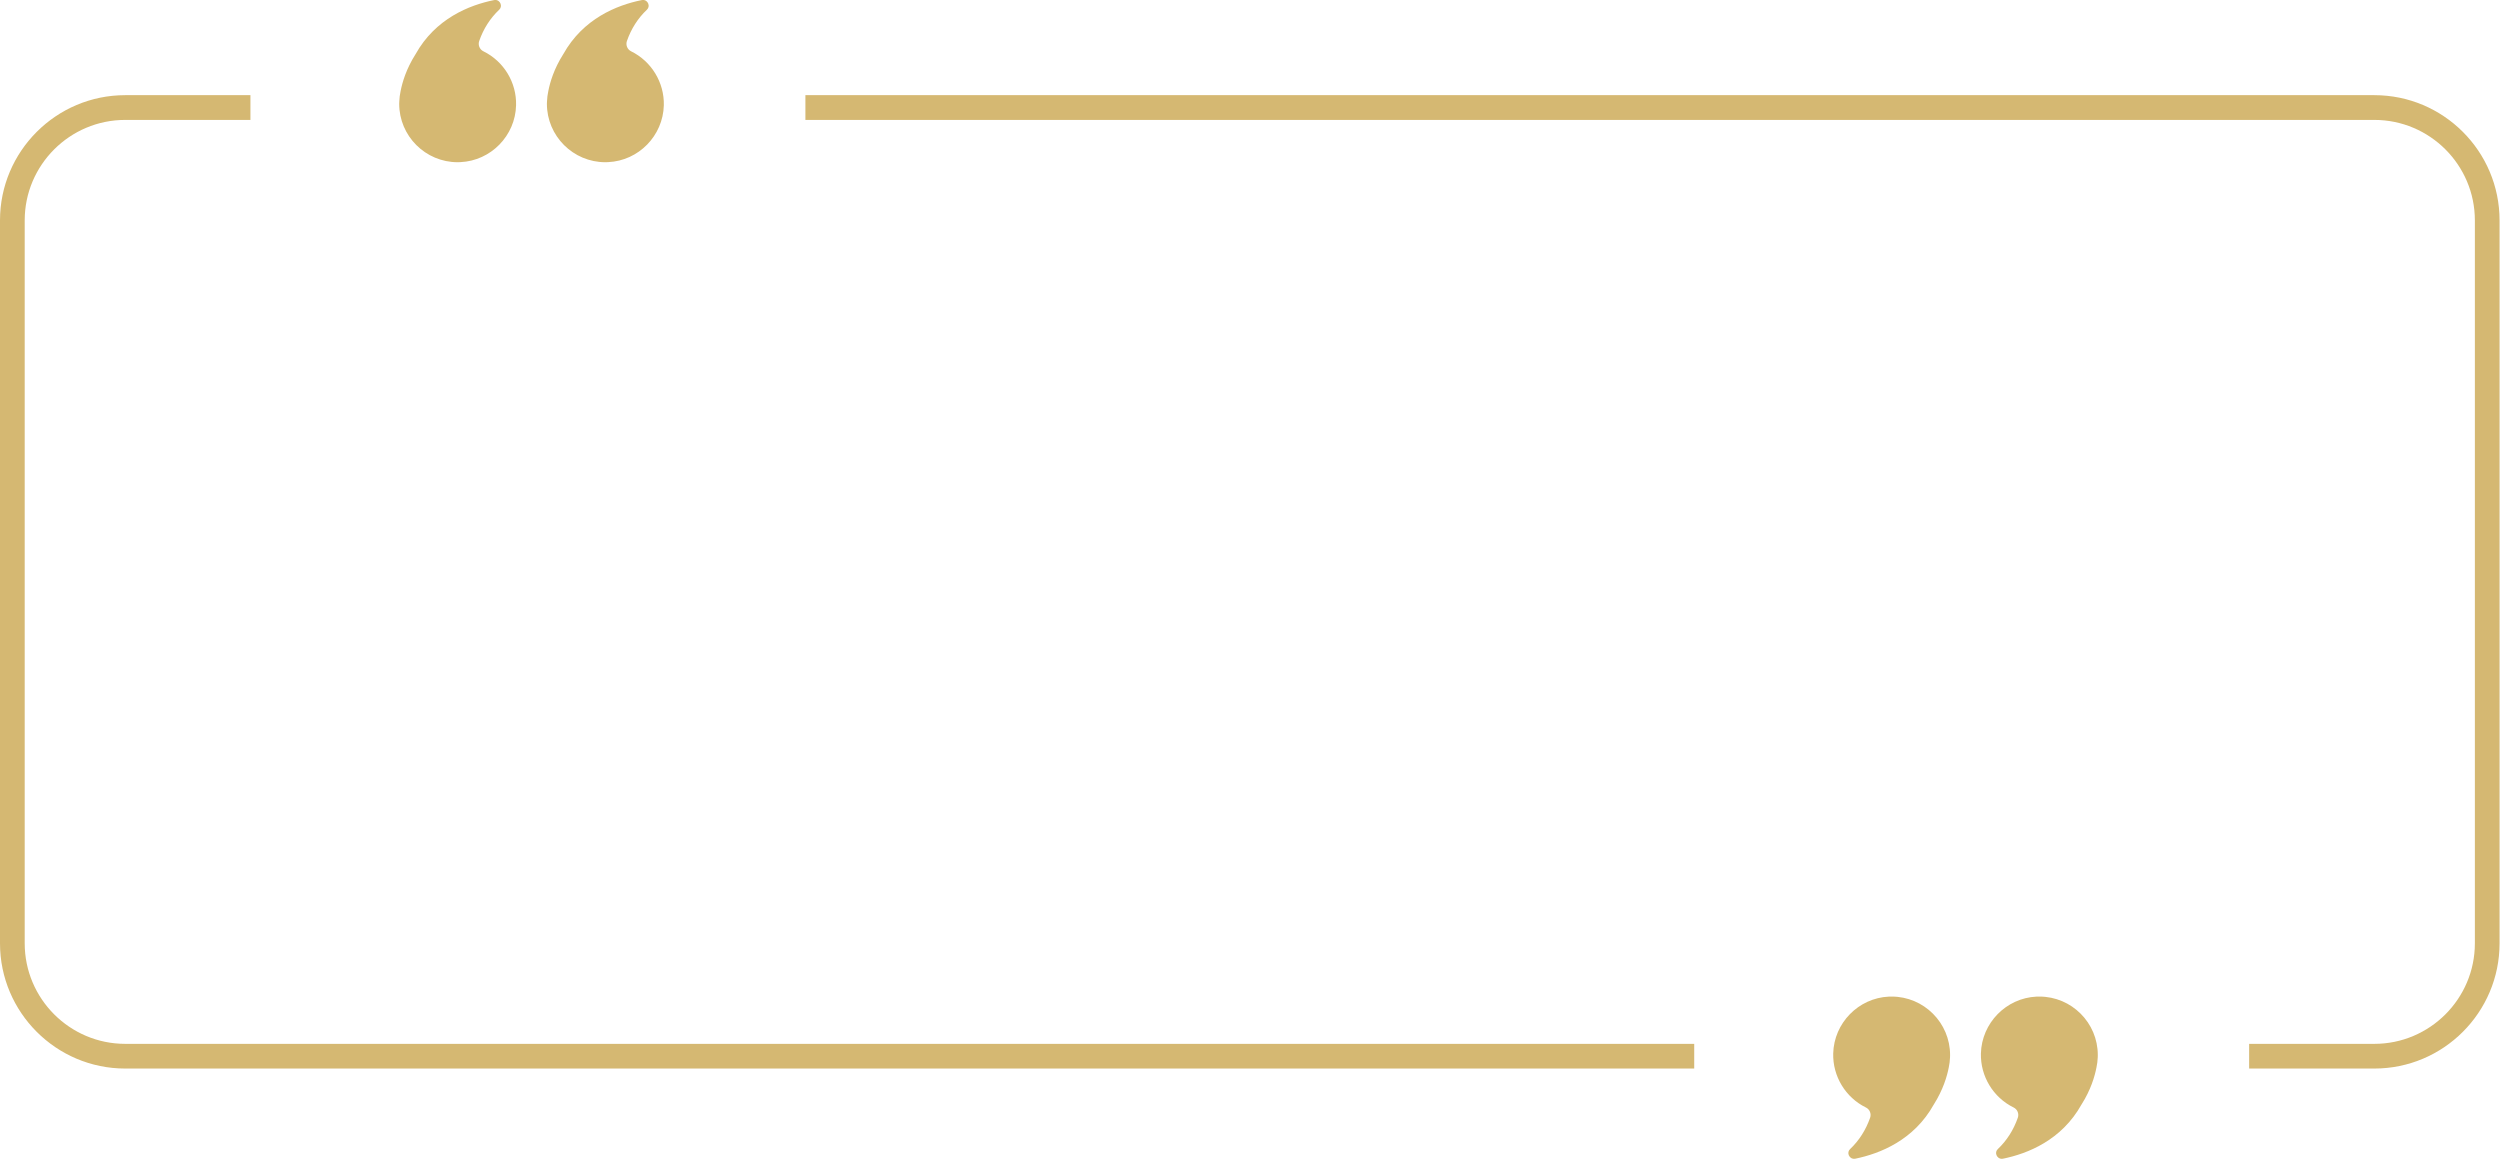
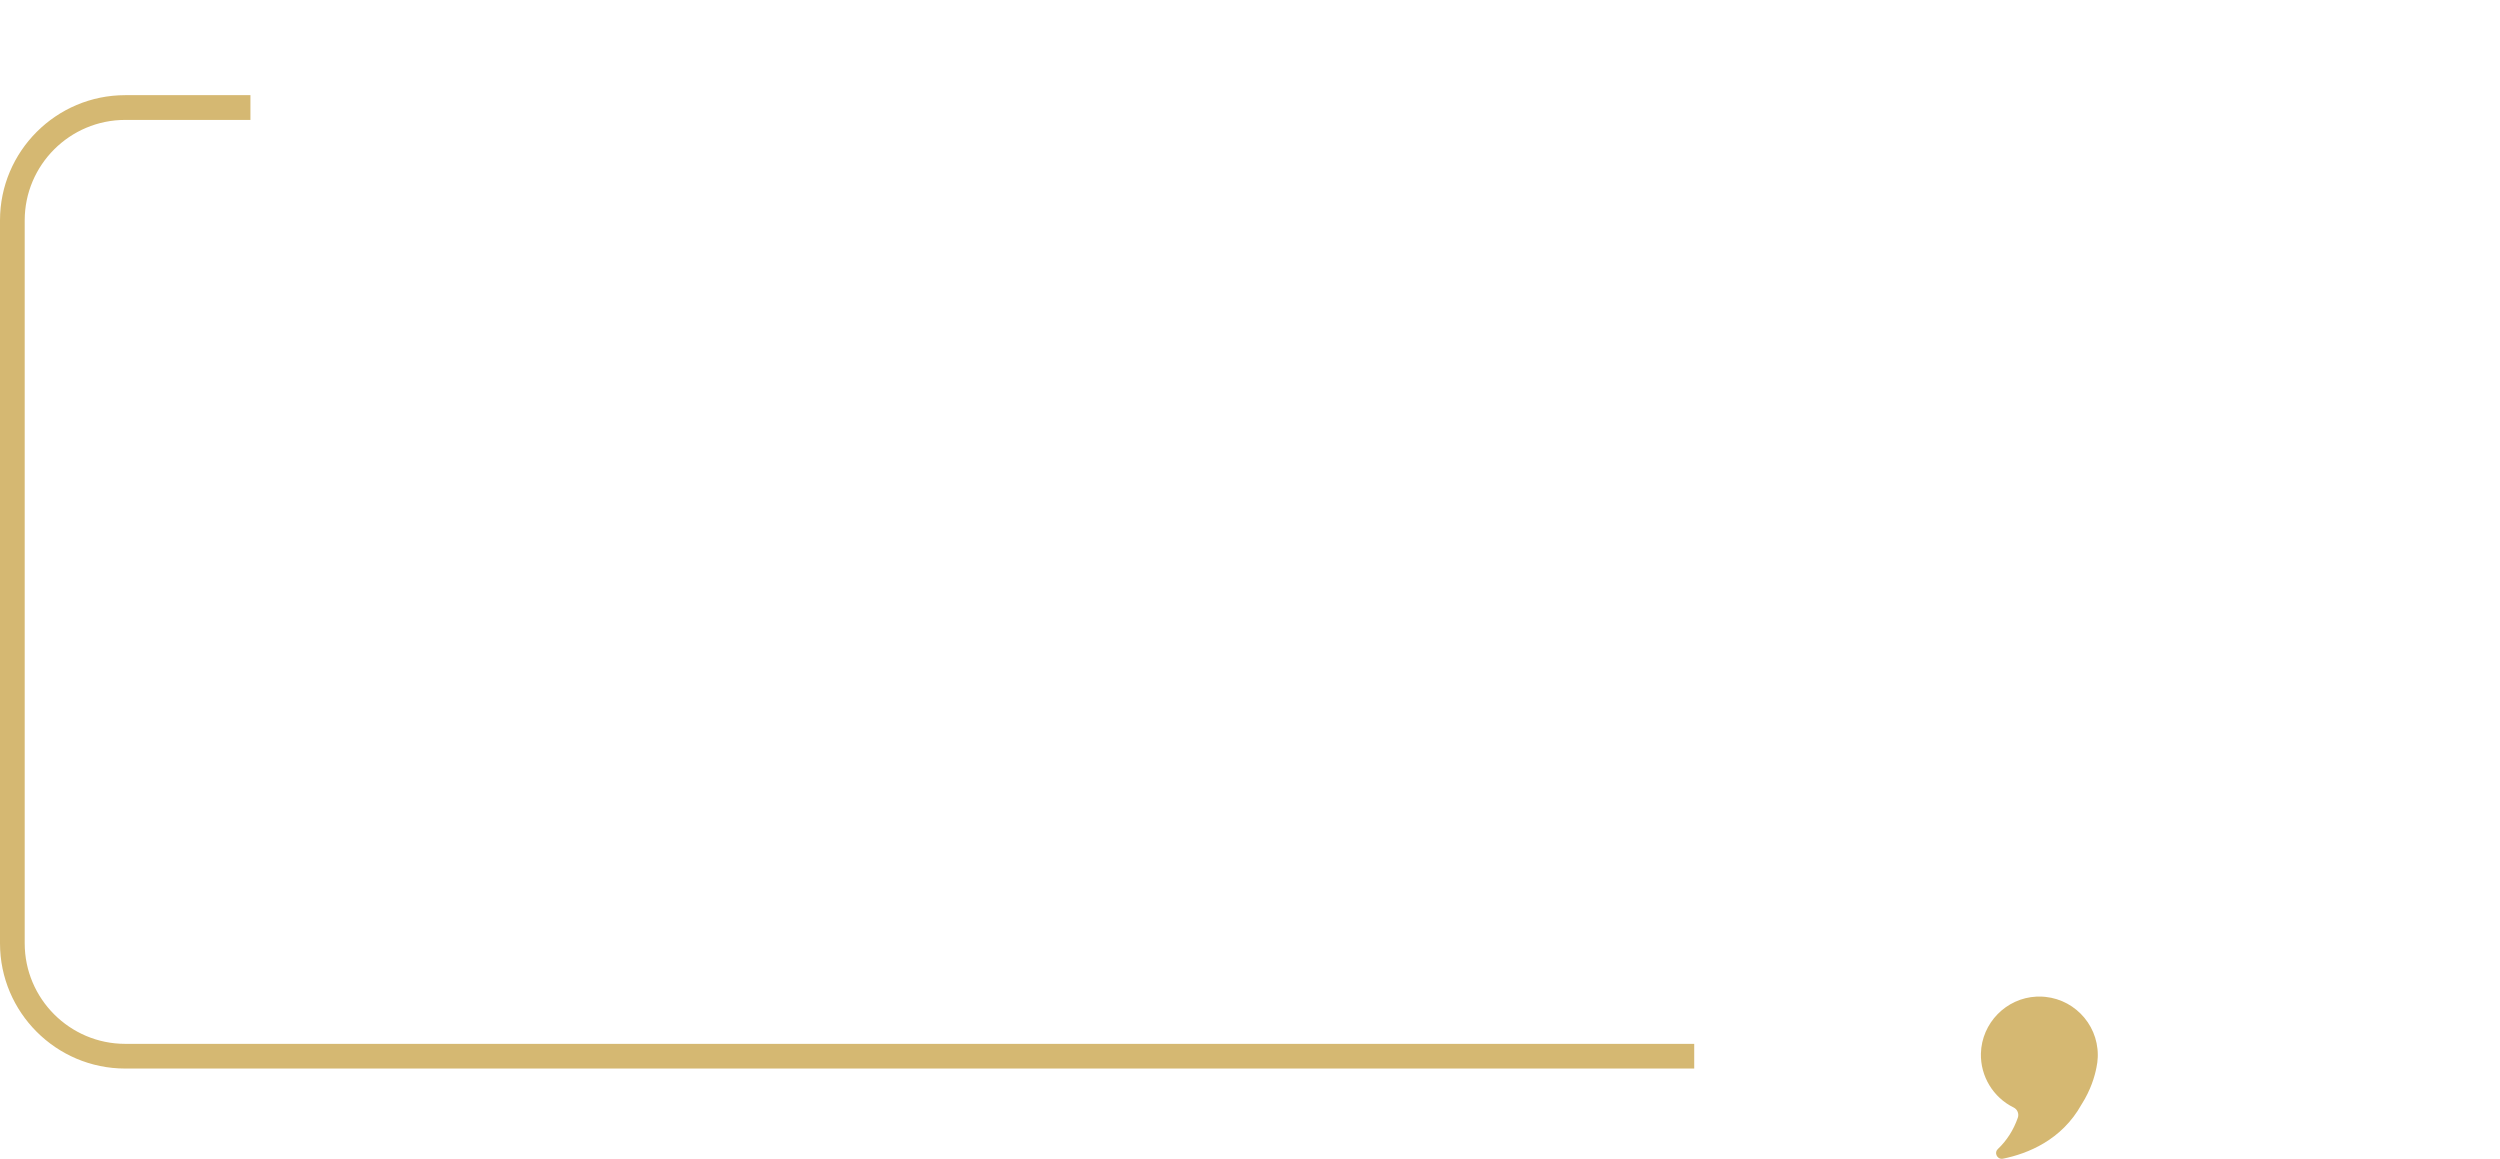
<svg xmlns="http://www.w3.org/2000/svg" fill="#000000" height="98.2" preserveAspectRatio="xMidYMid meet" version="1" viewBox="0.0 -0.0 211.9 98.2" width="211.9" zoomAndPan="magnify">
  <defs>
    <clipPath id="a">
-       <path d="M 155 84 L 166 84 L 166 98.219 L 155 98.219 Z M 155 84" />
-     </clipPath>
+       </clipPath>
    <clipPath id="b">
      <path d="M 167 84 L 178 84 L 178 98.219 L 167 98.219 Z M 167 84" />
    </clipPath>
    <clipPath id="c">
      <path d="M 68 8 L 211.871 8 L 211.871 91 L 68 91 Z M 68 8" />
    </clipPath>
  </defs>
  <g>
    <g clip-path="url(#a)" id="change1_2">
      <path d="M 157.148 98.219 C 156.91 98.219 156.758 98.051 156.699 97.906 C 156.629 97.723 156.672 97.531 156.816 97.395 C 157.578 96.672 158.148 95.777 158.512 94.738 C 158.629 94.402 158.477 94.027 158.156 93.871 C 156.422 93.02 155.336 91.223 155.383 89.293 C 155.449 86.711 157.52 84.594 160.098 84.473 C 160.18 84.469 160.258 84.469 160.336 84.469 C 163.066 84.469 165.289 86.691 165.289 89.422 C 165.289 89.43 165.289 89.5 165.285 89.617 C 165.273 89.91 165.238 90.203 165.176 90.484 C 165.031 91.23 164.695 92.375 163.914 93.609 L 163.906 93.621 C 162.227 96.637 159.359 97.781 157.254 98.211 C 157.219 98.215 157.184 98.219 157.148 98.219" fill="#d5b872" />
    </g>
    <g clip-path="url(#b)" id="change1_1">
      <path d="M 169.668 98.219 C 169.43 98.219 169.277 98.051 169.223 97.906 C 169.148 97.723 169.191 97.531 169.336 97.395 C 170.098 96.672 170.668 95.777 171.031 94.738 C 171.148 94.402 170.996 94.027 170.676 93.871 C 168.941 93.02 167.855 91.223 167.902 89.293 C 167.969 86.711 170.039 84.594 172.617 84.473 C 172.699 84.469 172.777 84.469 172.855 84.469 C 175.59 84.469 177.809 86.691 177.809 89.422 C 177.809 89.43 177.812 89.5 177.805 89.617 C 177.793 89.91 177.758 90.199 177.695 90.484 C 177.551 91.23 177.219 92.375 176.434 93.609 L 176.426 93.621 C 174.746 96.637 171.883 97.781 169.773 98.211 C 169.738 98.215 169.703 98.219 169.668 98.219" fill="#d5b872" />
    </g>
    <g id="change1_4">
-       <path d="M 51.312 13.75 C 48.578 13.75 46.355 11.527 46.355 8.797 C 46.355 8.785 46.355 8.719 46.363 8.602 C 46.375 8.305 46.41 8.016 46.473 7.73 C 46.617 6.984 46.949 5.844 47.734 4.605 L 47.742 4.594 C 49.422 1.578 52.285 0.434 54.395 0.008 C 54.43 0 54.465 -0.004 54.5 -0.004 C 54.738 -0.004 54.891 0.164 54.945 0.309 C 55.02 0.492 54.977 0.684 54.832 0.824 C 54.07 1.543 53.5 2.438 53.137 3.477 C 53.02 3.816 53.172 4.191 53.492 4.348 C 55.223 5.199 56.312 6.996 56.266 8.922 C 56.199 11.508 54.129 13.625 51.547 13.742 C 51.469 13.746 51.391 13.75 51.312 13.75" fill="#d5b872" />
-     </g>
+       </g>
    <g id="change1_5">
-       <path d="M 38.793 13.75 C 36.059 13.75 33.836 11.527 33.836 8.797 C 33.836 8.785 33.836 8.719 33.844 8.602 C 33.855 8.309 33.891 8.016 33.953 7.73 C 34.098 6.984 34.43 5.844 35.215 4.605 L 35.223 4.594 C 36.902 1.578 39.766 0.434 41.875 0.008 C 41.91 0 41.945 -0.004 41.98 -0.004 C 42.219 -0.004 42.367 0.164 42.426 0.309 C 42.5 0.492 42.457 0.684 42.312 0.824 C 41.551 1.543 40.977 2.438 40.617 3.477 C 40.5 3.816 40.652 4.191 40.973 4.348 C 42.707 5.199 43.793 6.996 43.742 8.922 C 43.68 11.508 41.605 13.625 39.027 13.742 C 38.949 13.746 38.871 13.75 38.793 13.75" fill="#d5b872" />
-     </g>
+       </g>
    <g id="change1_6">
      <path d="M 10.613 90.57 C 4.762 90.57 0 85.809 0 79.957 L 0 18.68 C 0 12.828 4.762 8.066 10.613 8.066 L 21.227 8.066 L 21.227 10.164 L 10.613 10.164 C 5.918 10.164 2.094 13.984 2.094 18.68 L 2.094 79.957 C 2.094 84.652 5.918 88.477 10.613 88.477 L 143.602 88.477 L 143.602 90.57 L 10.613 90.57" fill="#d5b872" />
    </g>
    <g clip-path="url(#c)" id="change1_3">
-       <path d="M 190.637 90.57 L 190.637 88.477 L 201.25 88.477 C 205.949 88.477 209.77 84.652 209.77 79.957 L 209.77 18.68 C 209.77 13.984 205.949 10.164 201.25 10.164 L 68.266 10.164 L 68.266 8.066 L 201.25 8.066 C 207.105 8.066 211.863 12.828 211.863 18.68 L 211.863 79.957 C 211.863 85.809 207.105 90.57 201.25 90.57 L 190.637 90.57" fill="#d5b872" />
-     </g>
+       </g>
  </g>
</svg>